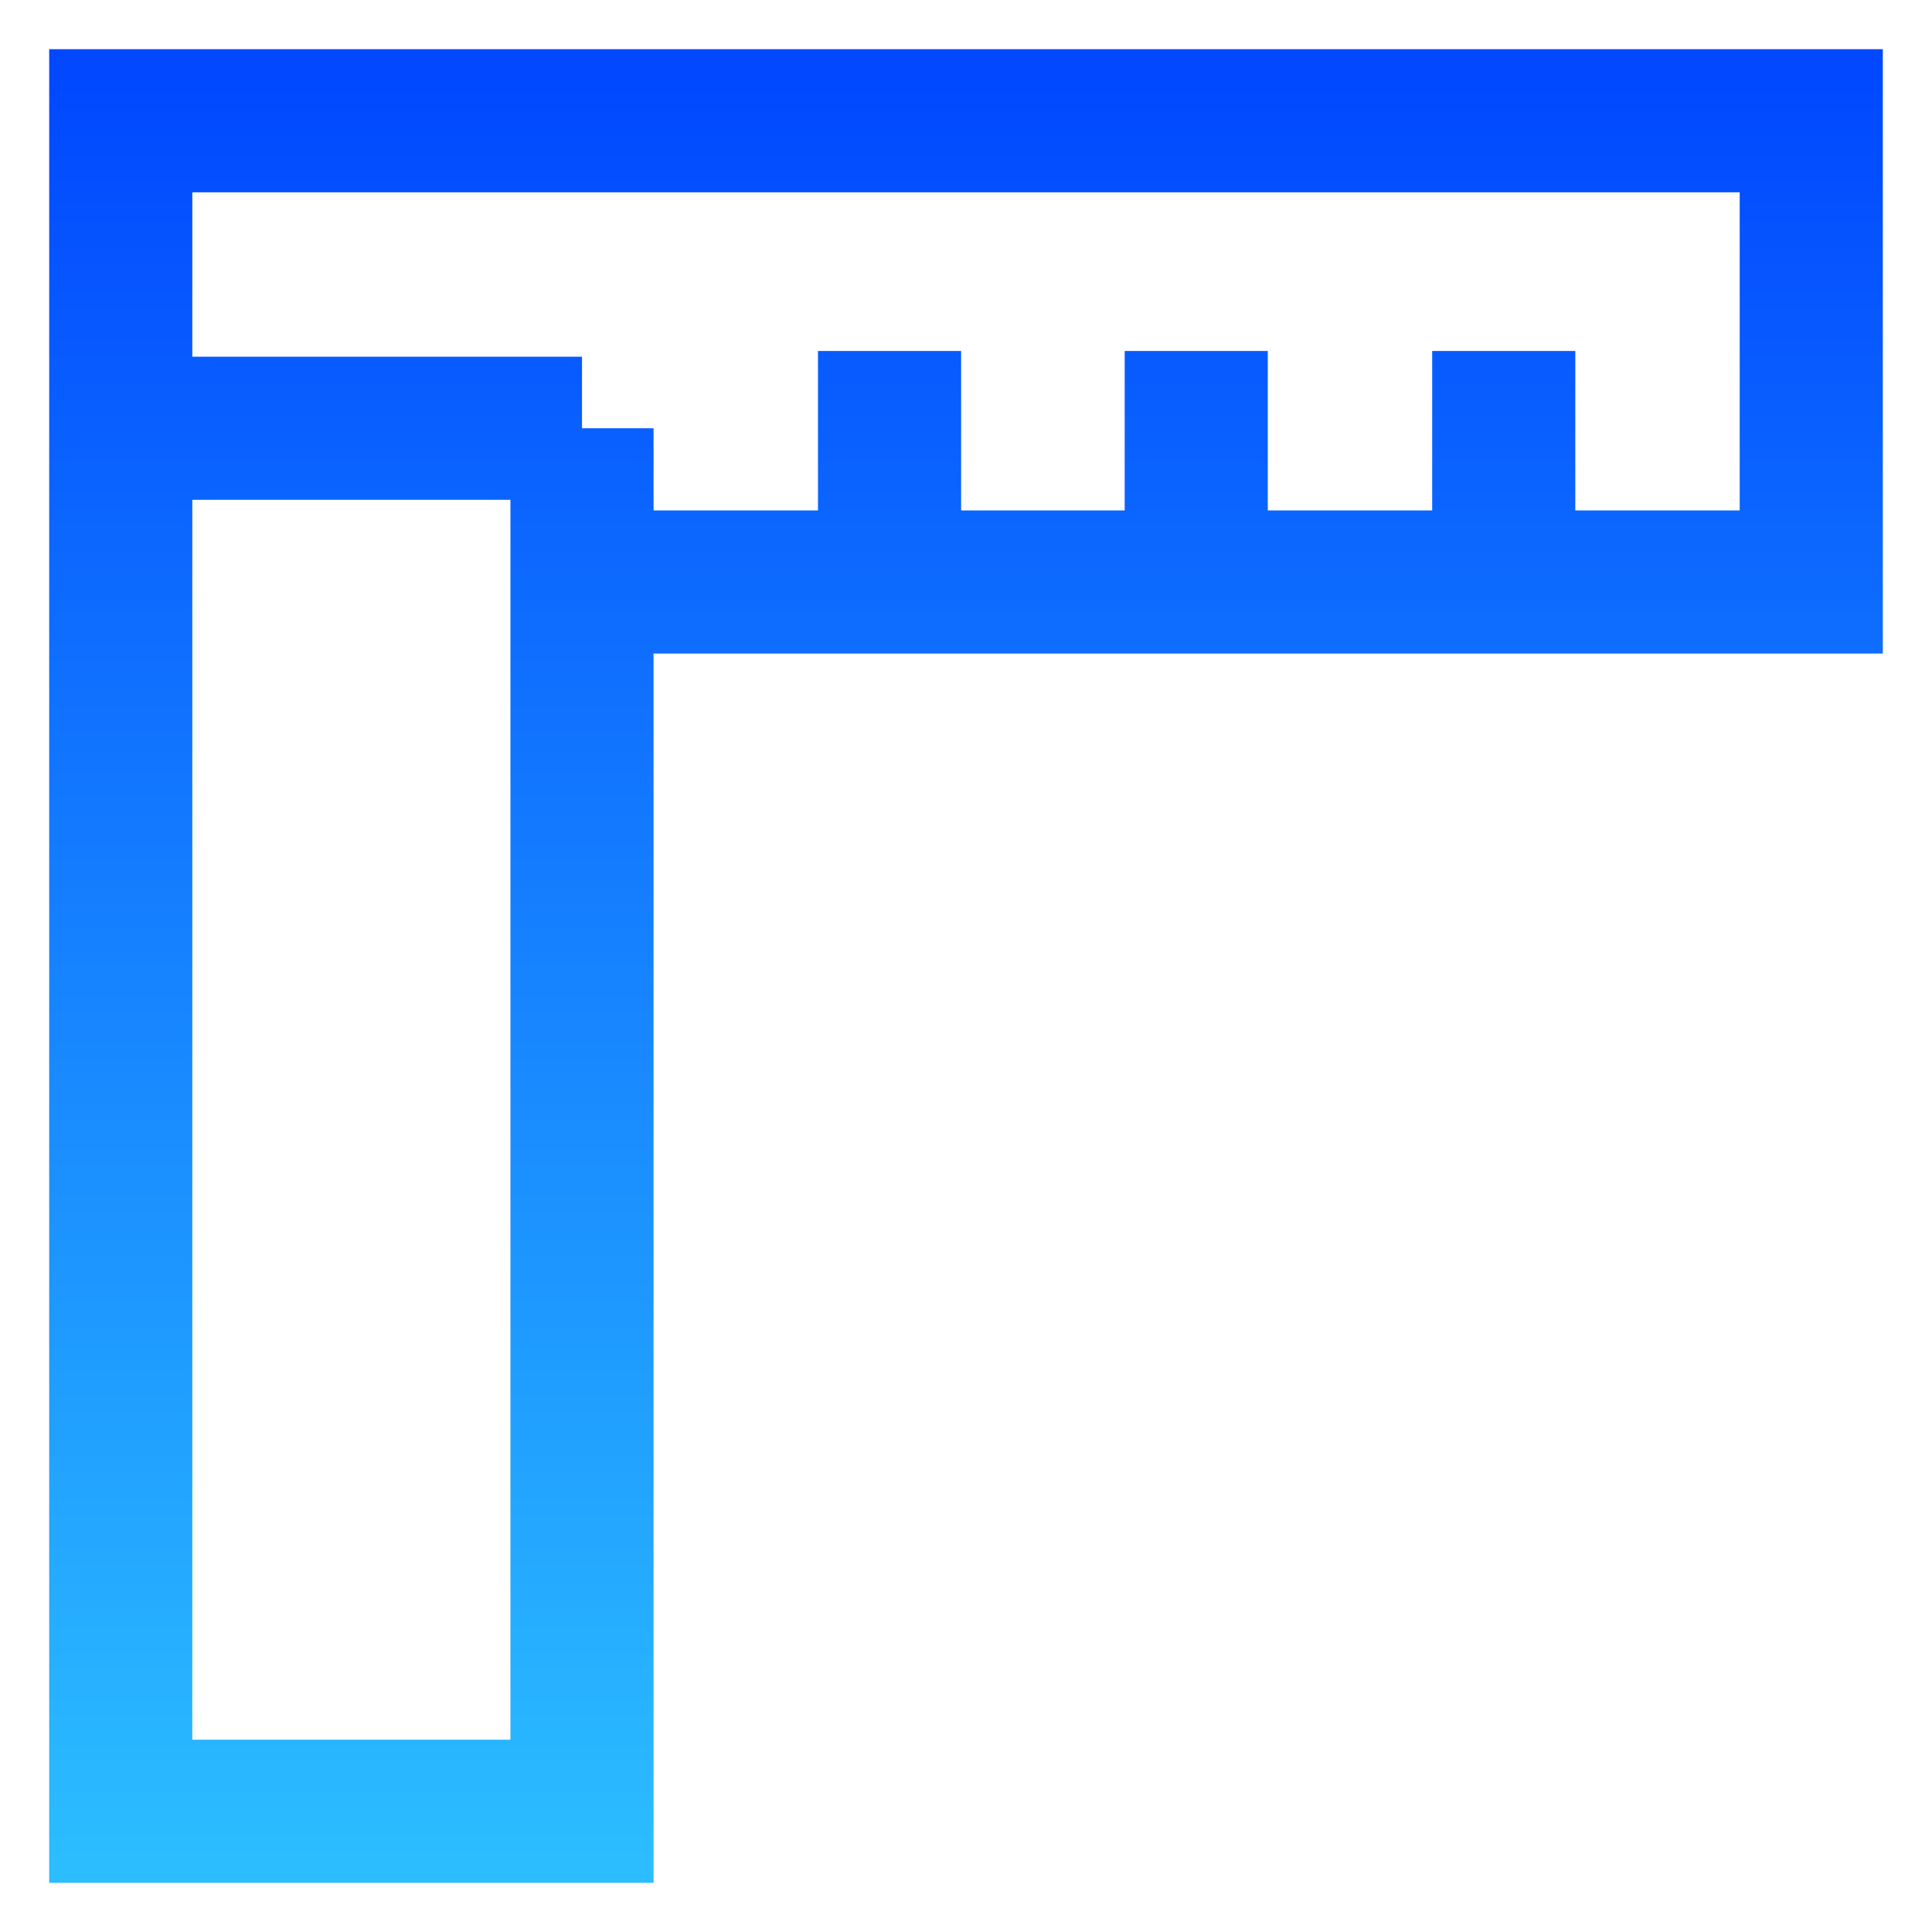
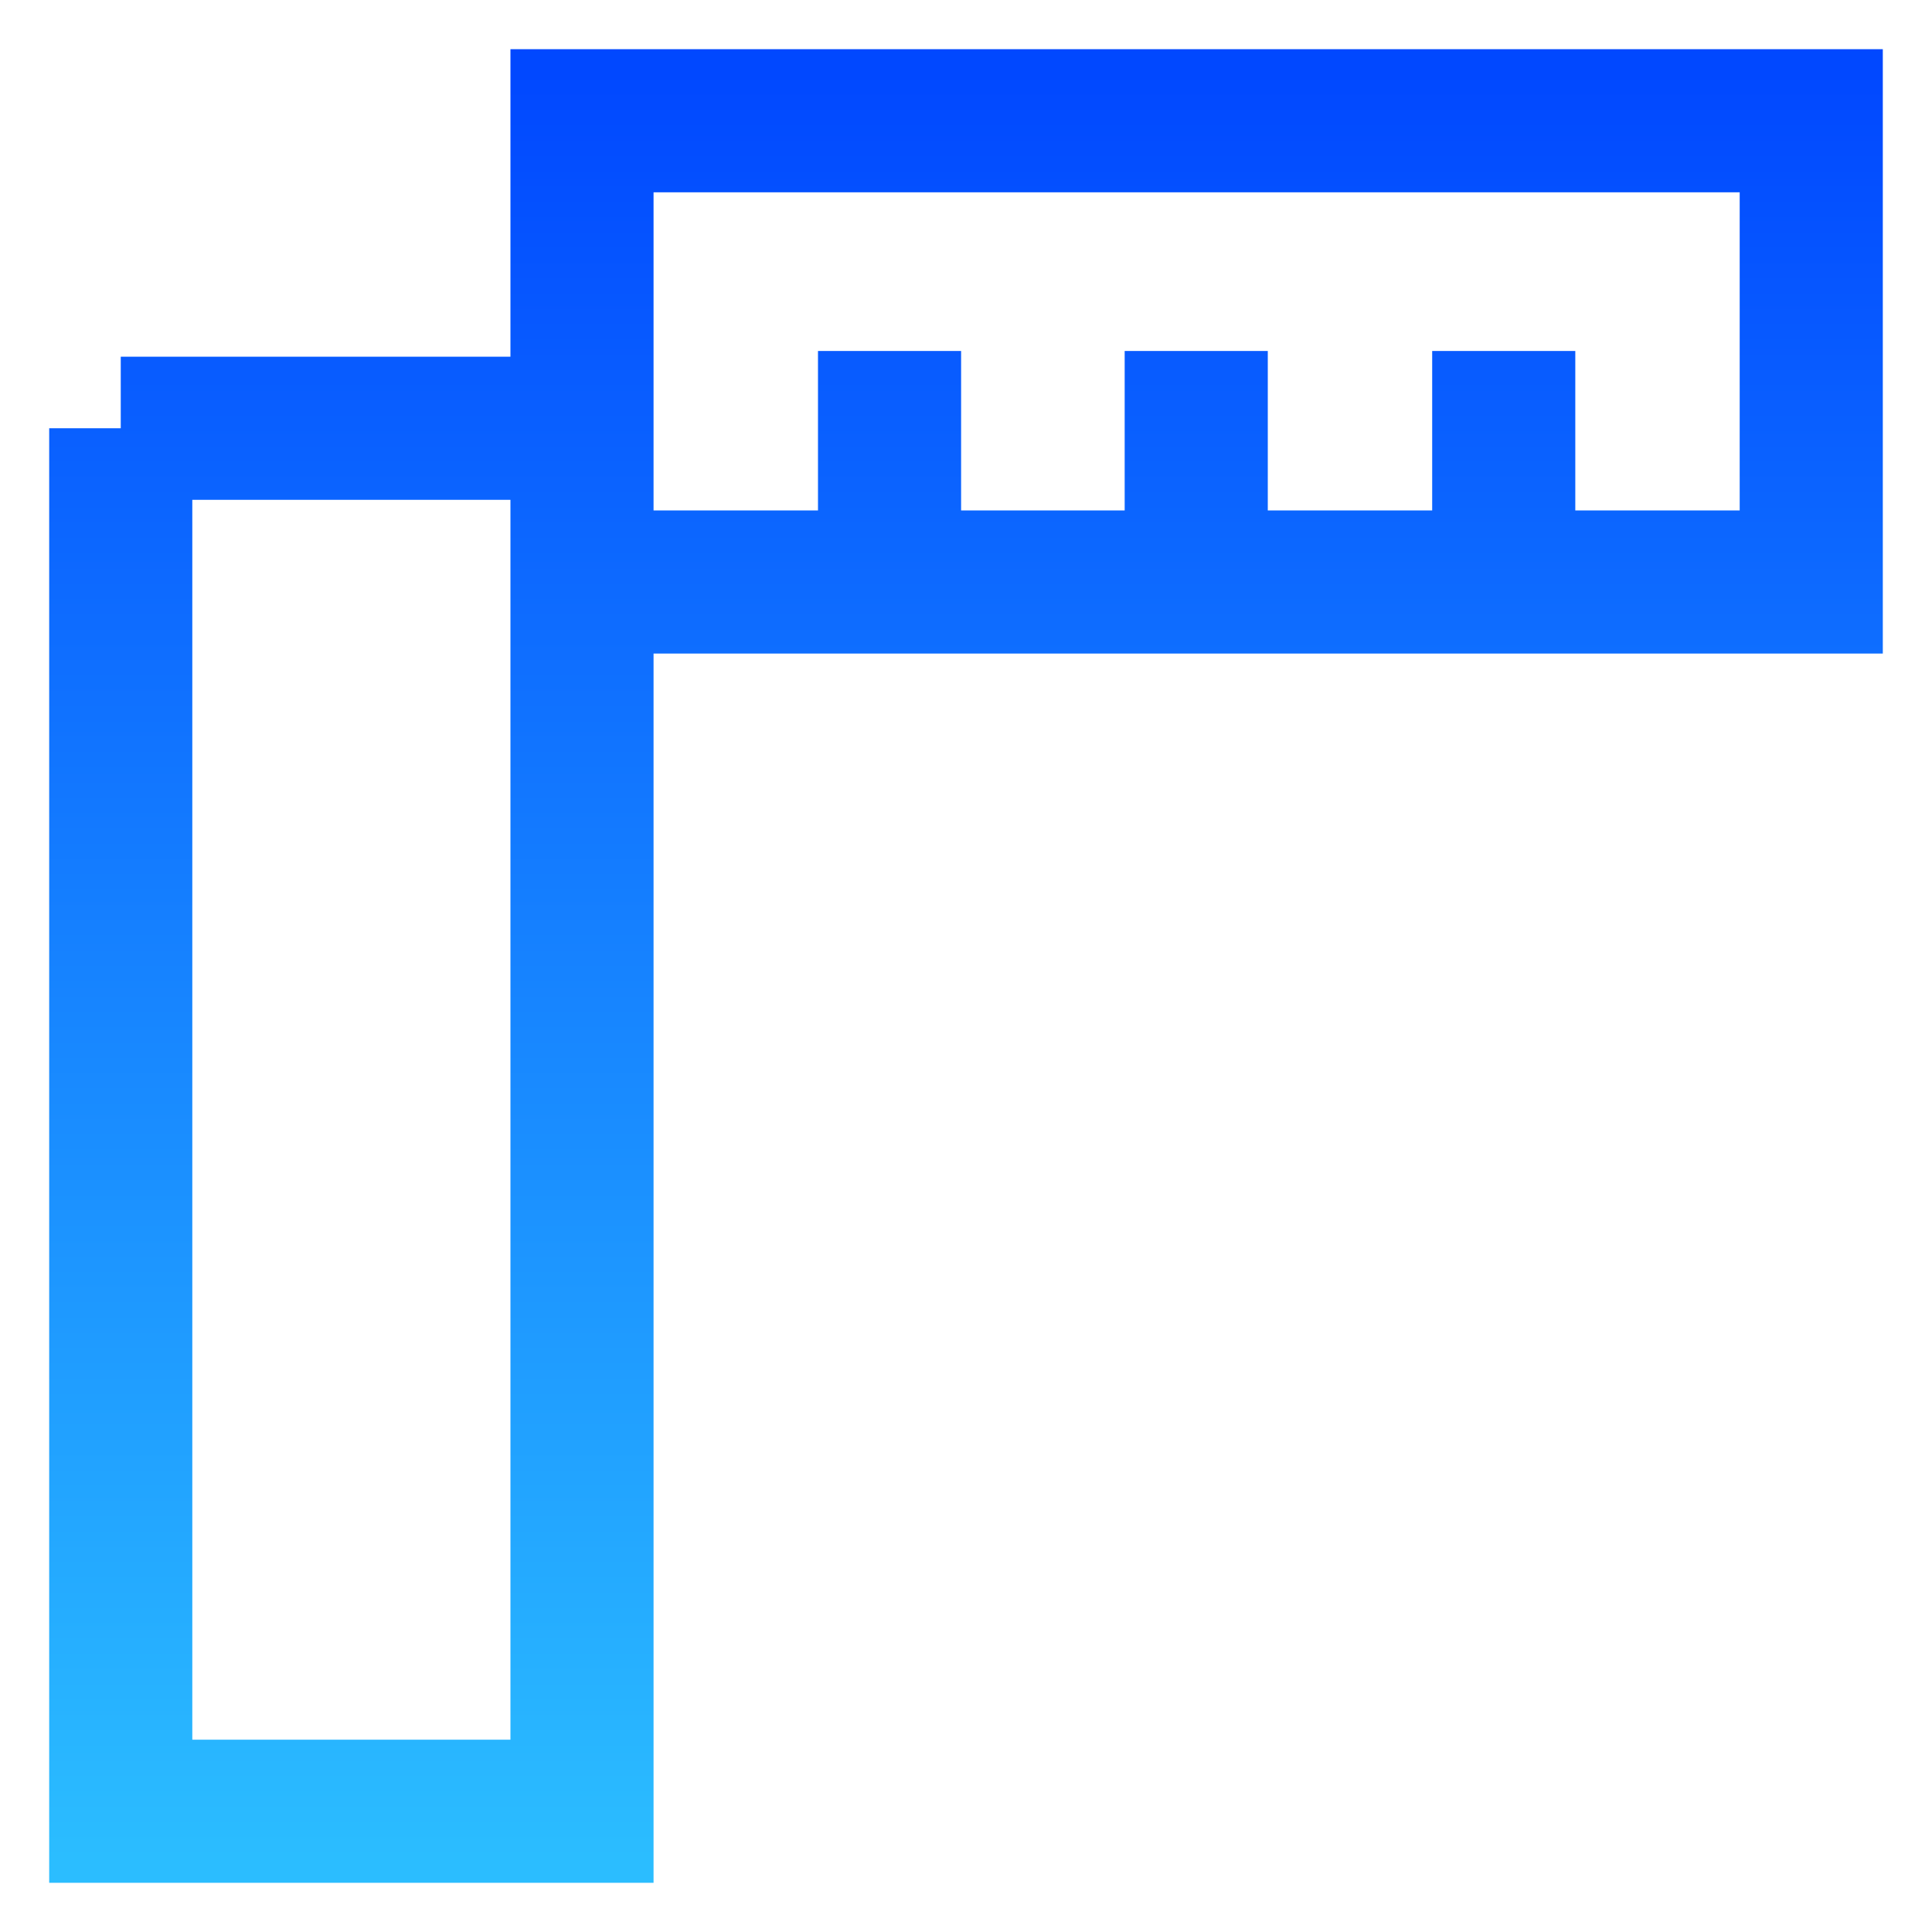
<svg xmlns="http://www.w3.org/2000/svg" width="54" height="54" viewBox="0 0 54 54" fill="none">
-   <path d="M3.375 11.97H16.267M3.375 11.97V50.625H16.267V11.97M3.375 11.97V3.375H50.625V16.267H16.267V11.97M24.863 9.81V16.267M33.435 9.81V16.267M42.03 9.81V16.267" stroke="url(#paint0_linear_102_226)" stroke-width="4" stroke-miterlimit="10" />
+   <path d="M3.375 11.97H16.267M3.375 11.97V50.625H16.267V11.97V3.375H50.625V16.267H16.267V11.97M24.863 9.81V16.267M33.435 9.81V16.267M42.03 9.81V16.267" stroke="url(#paint0_linear_102_226)" stroke-width="4" stroke-miterlimit="10" />
  <defs>
    <linearGradient id="paint0_linear_102_226" x1="42.53" y1="2" x2="42.53" y2="52" gradientUnits="userSpaceOnUse">
      <stop stop-color="#0148FF" />
      <stop offset="1" stop-color="#2BBDFF" />
    </linearGradient>
  </defs>
</svg>